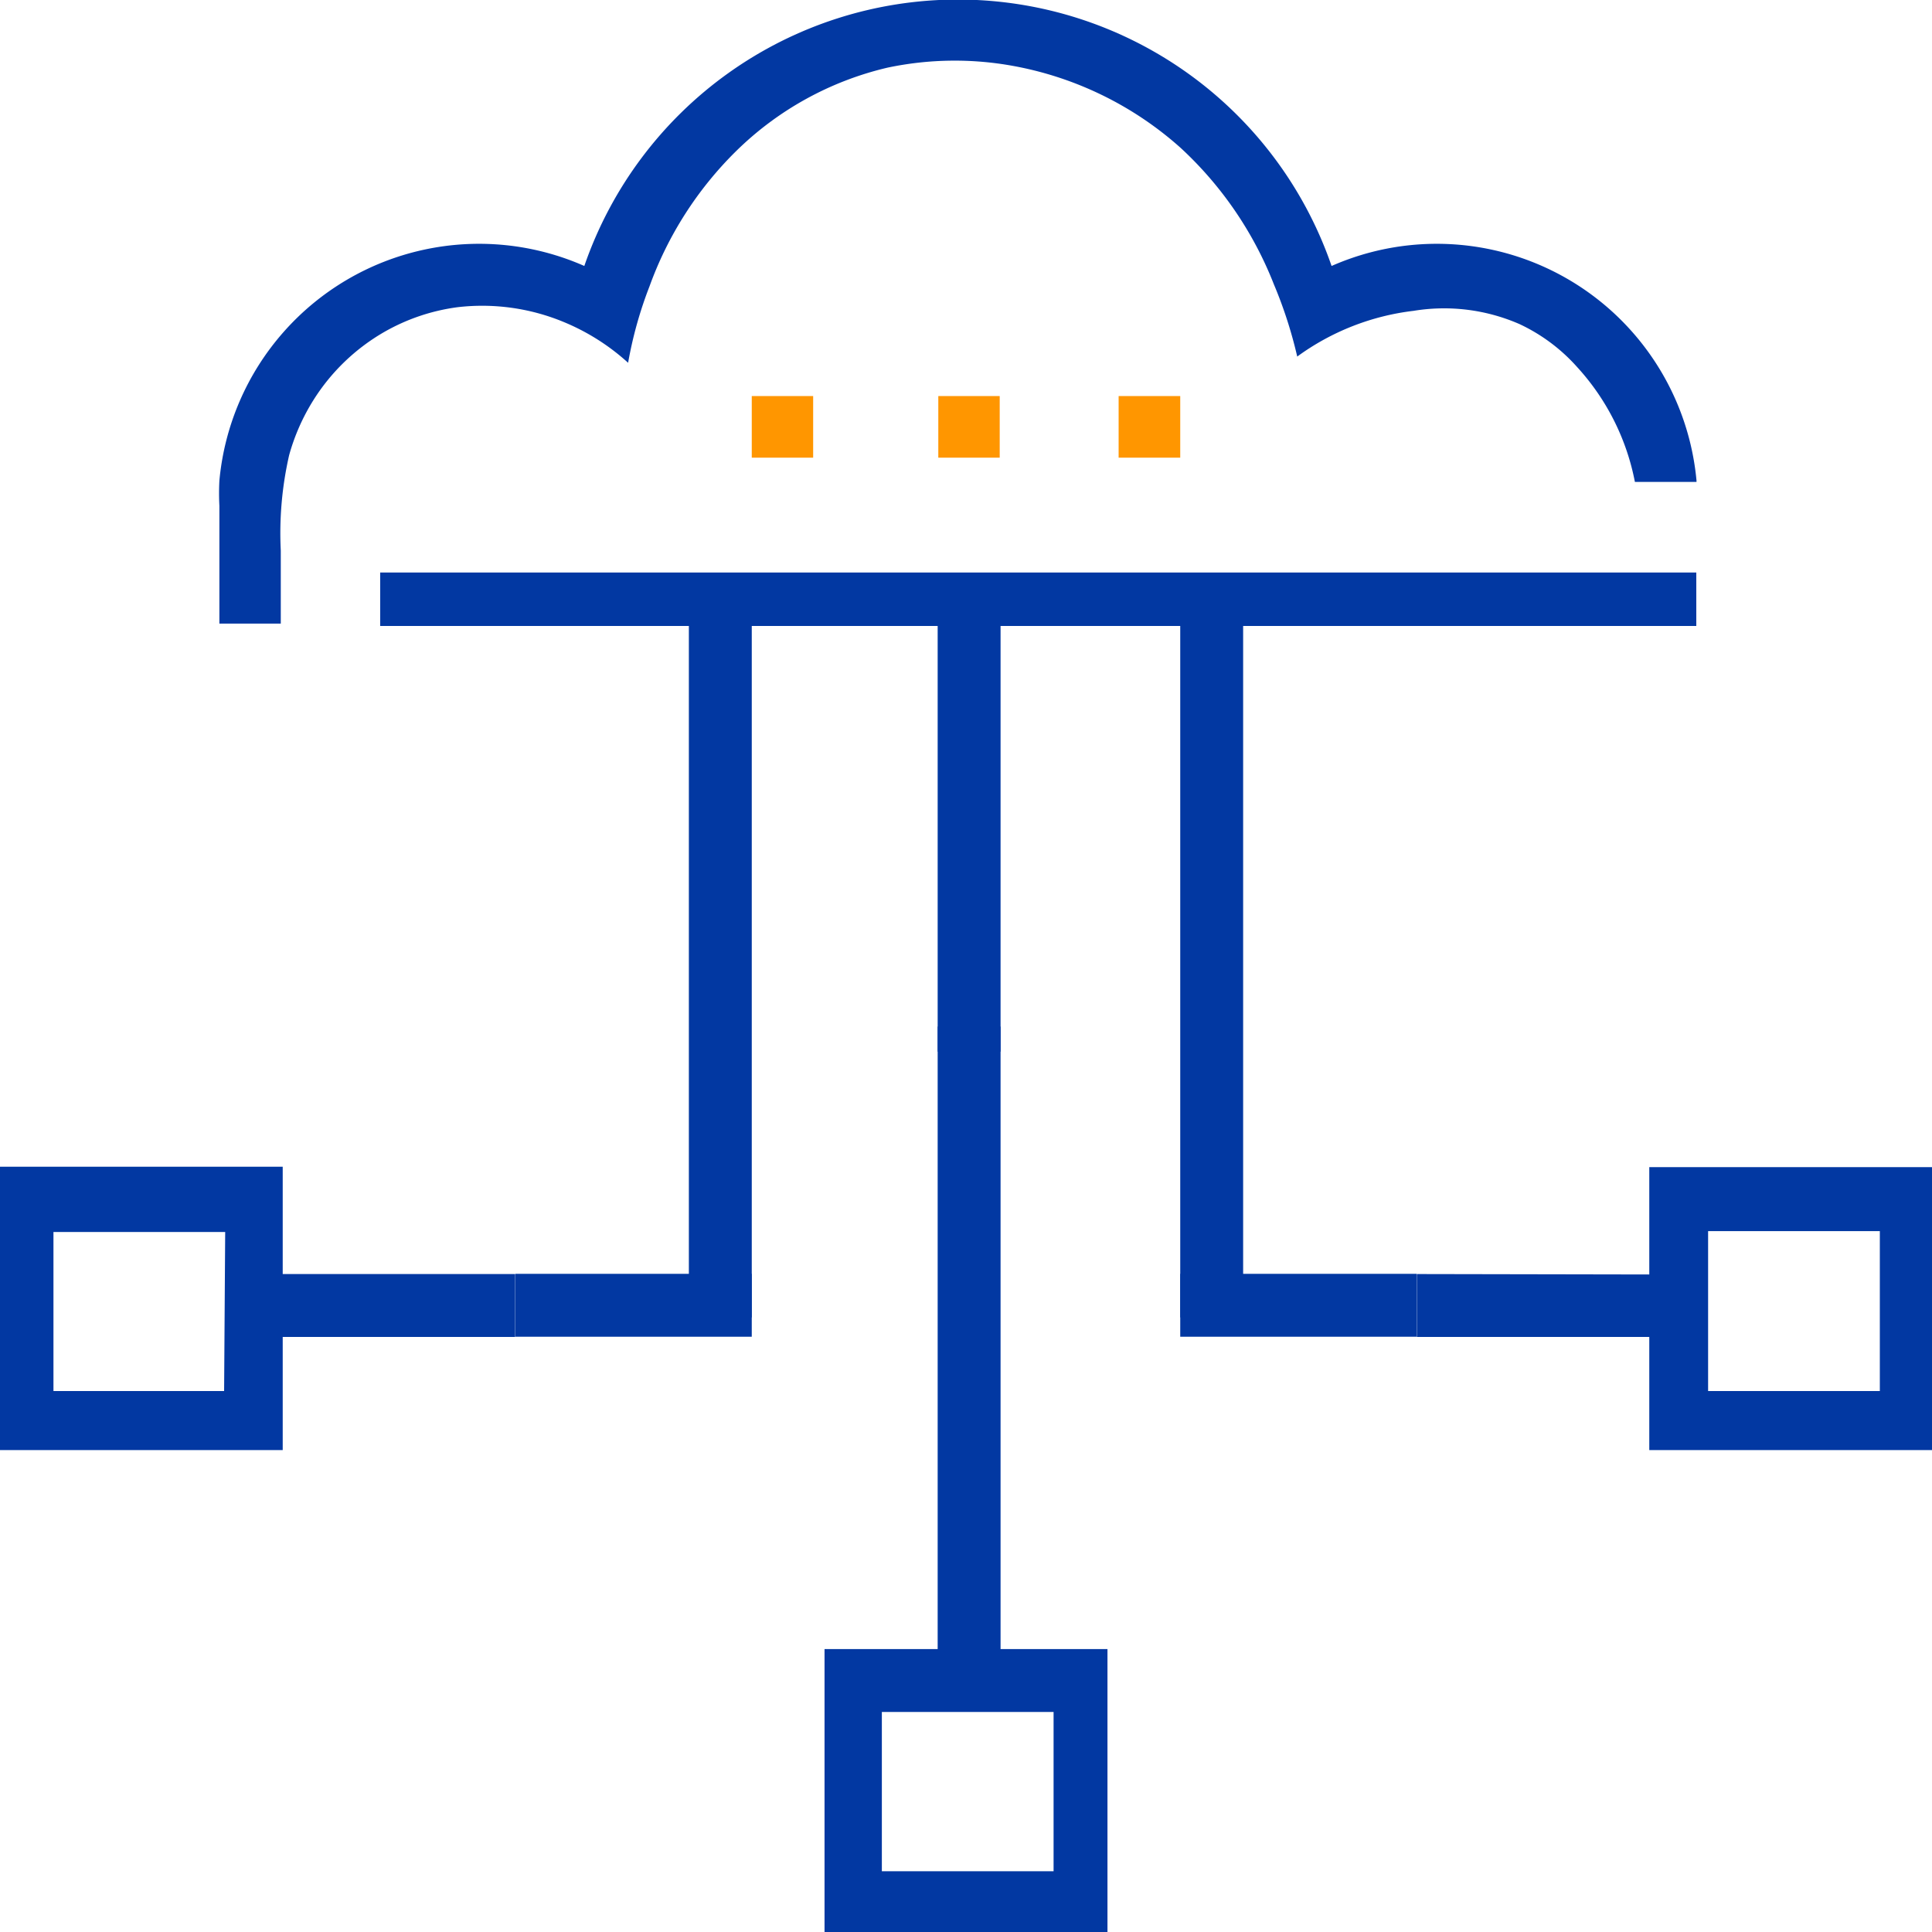
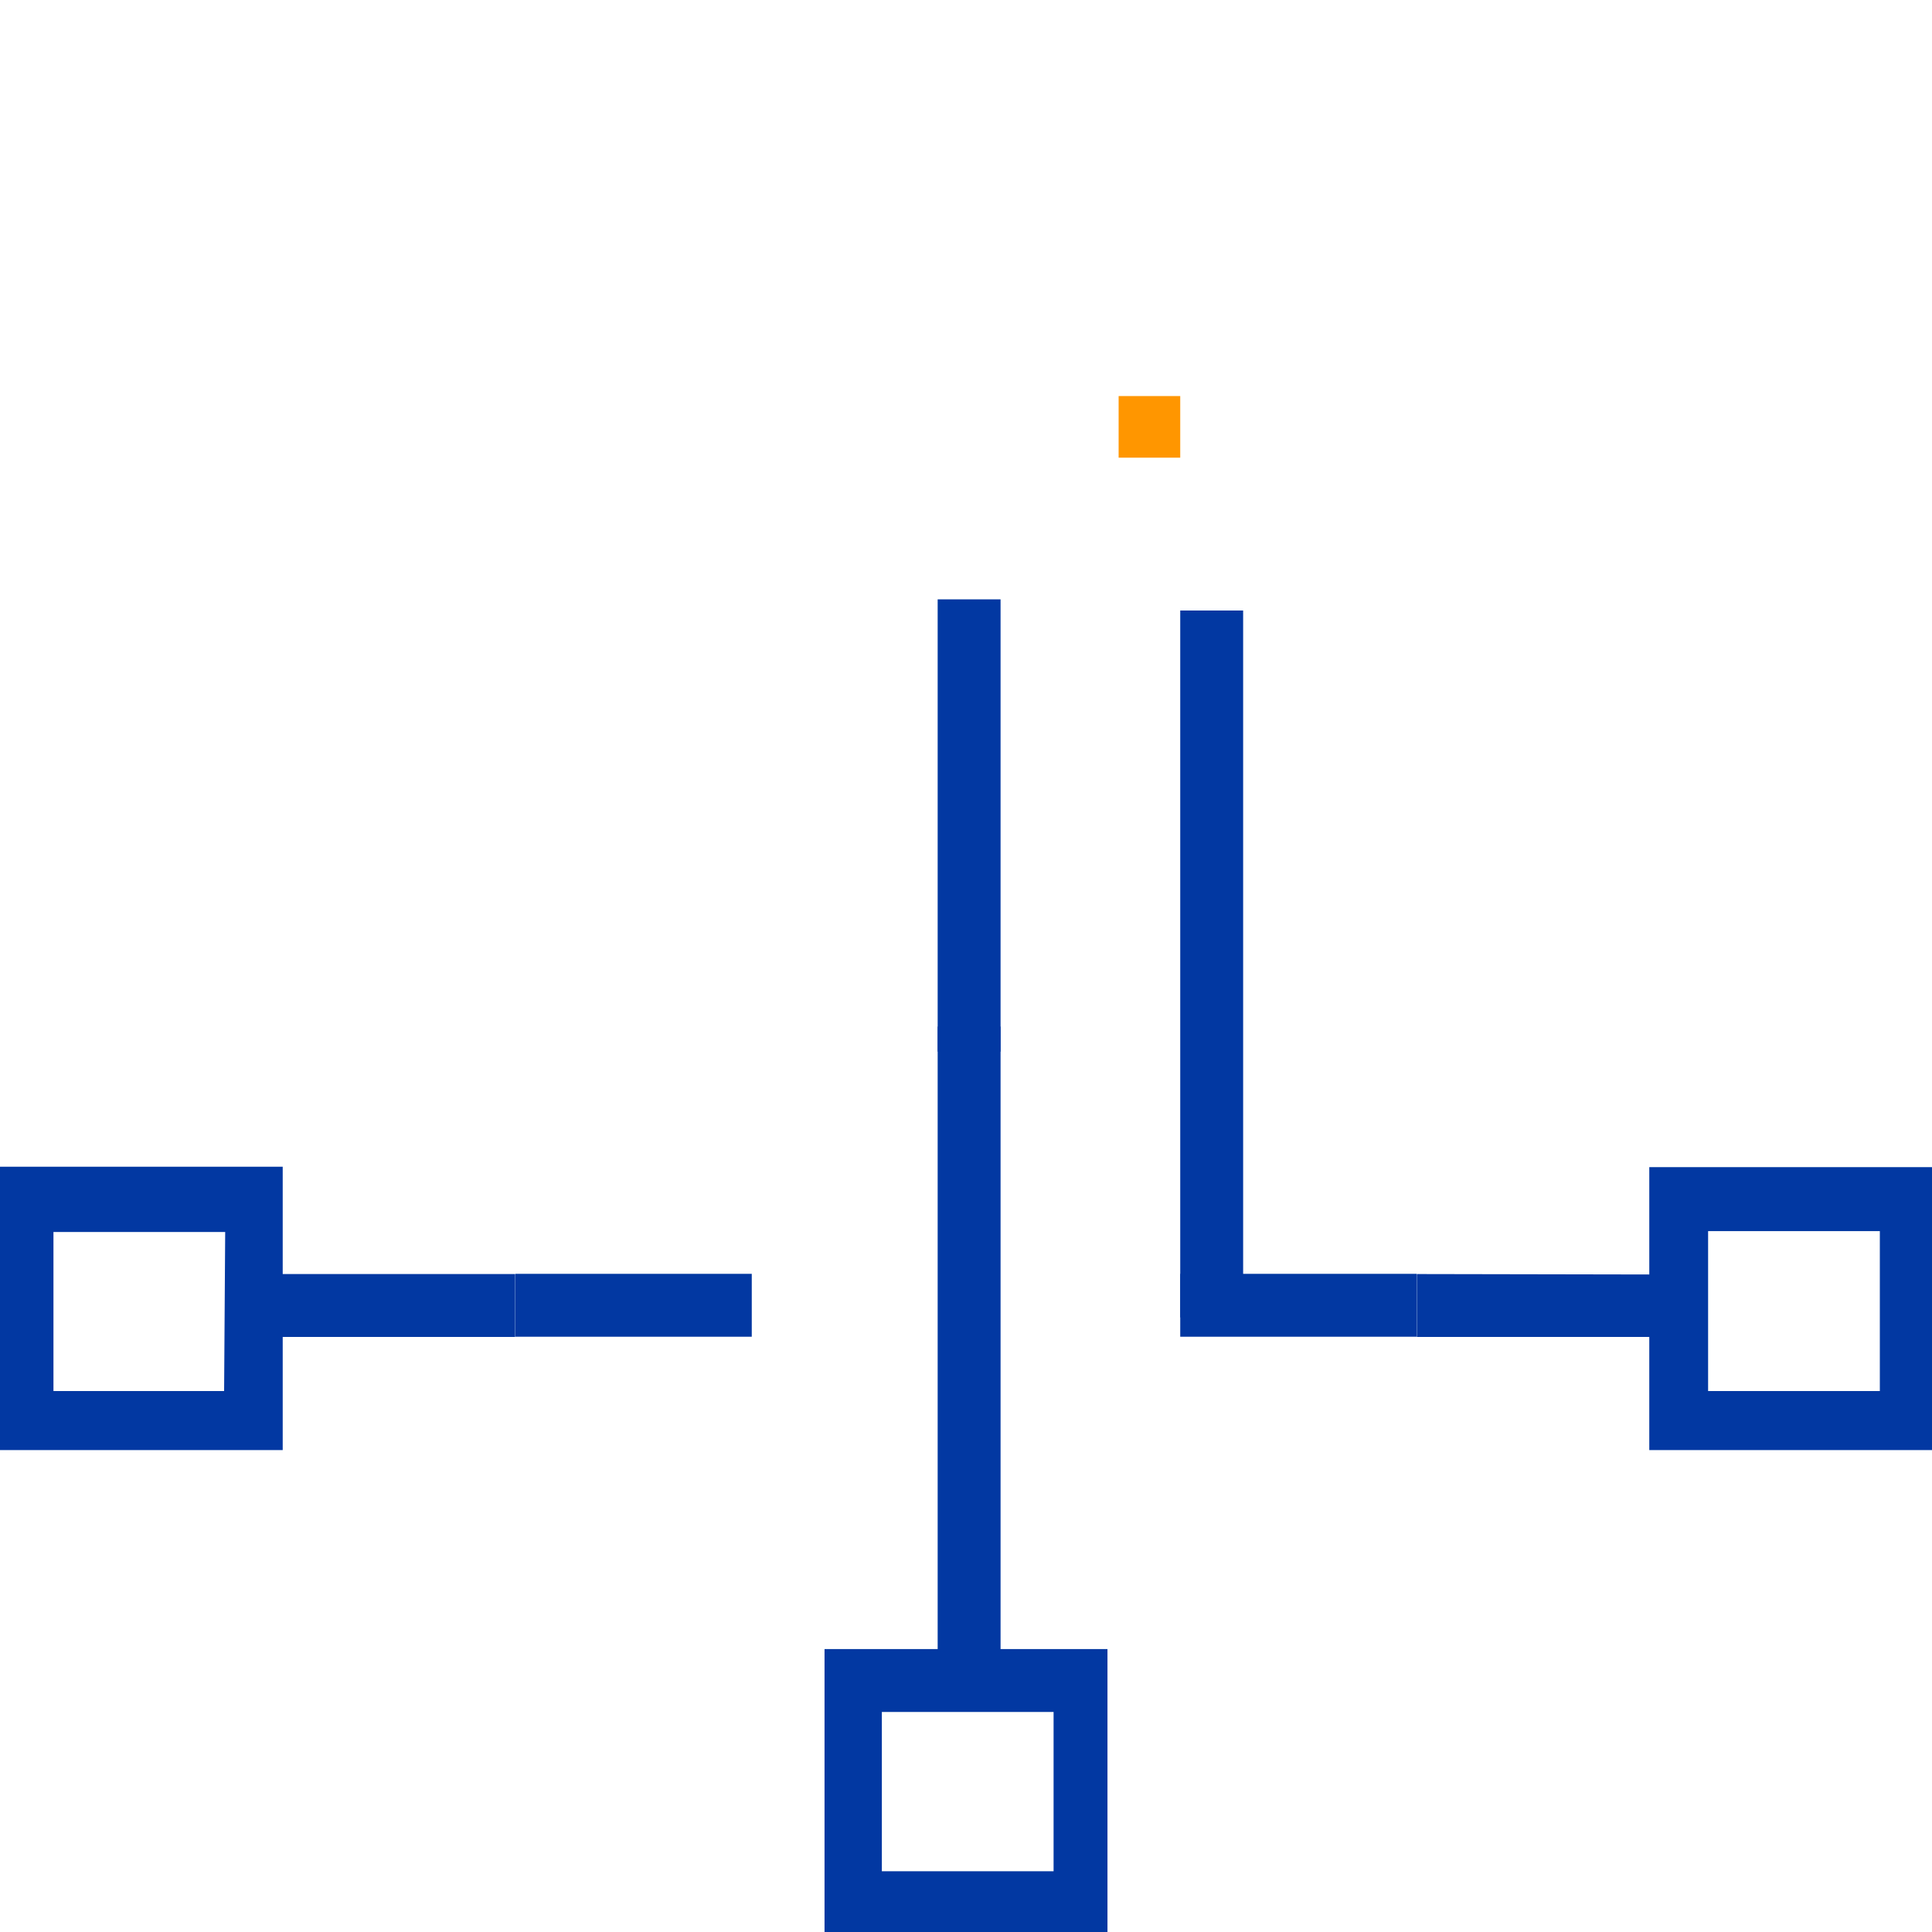
<svg xmlns="http://www.w3.org/2000/svg" xmlns:ns1="http://sodipodi.sourceforge.net/DTD/sodipodi-0.dtd" xmlns:ns2="http://www.inkscape.org/namespaces/inkscape" viewBox="0 0 90 90" version="1.1" id="svg42" ns1:docname="cloud-engineering-icon.svg" ns2:version="1.0.1 (0767f8302a, 2020-10-17)">
  <ns1:namedview pagecolor="#ffffff" bordercolor="#666666" borderopacity="1" objecttolerance="10" gridtolerance="10" guidetolerance="10" ns2:pageopacity="0" ns2:pageshadow="2" ns2:window-width="1848" ns2:window-height="1016" id="namedview44" showgrid="false" ns2:zoom="4.7888889" ns2:cx="0.94958868" ns2:cy="49.022132" ns2:window-x="72" ns2:window-y="27" ns2:window-maximized="1" ns2:current-layer="svg42" ns2:document-rotation="0" />
  <defs id="defs4">
    <style id="style2">.cls-1{fill:#0238a2;}.cls-2{fill:none;}</style>
  </defs>
  <title id="title6">Cloud Engineering</title>
  <g id="g863">
-     <rect class="cls-1" x="35.02" y="18.45" width="2.86" height="2.87" id="rect8" style="fill:#ff9600;fill-opacity:1" />
-     <rect class="cls-1" x="43.71" y="18.45" width="2.86" height="2.87" id="rect10" style="fill:#ff9600;fill-opacity:1" />
    <rect class="cls-1" x="52.11" y="18.45" width="2.87" height="2.87" id="rect12" style="fill:#ff9600;fill-opacity:1" />
-     <path class="cls-1" d="m 17.89,15.47 a 9.48,9.48 0 0 0 -3.29,3.17 9.69,9.69 0 0 0 -1.13,2.56 16.31,16.31 0 0 0 -0.39,4.45 c 0,0.85 0,2 0,3.4 h -2.86 v -5.48 a 11.28,11.28 0 0 1 0,-1.18 12.15,12.15 0 0 1 17,-10 18.41,18.41 0 0 1 34.81,0 12.15,12.15 0 0 1 17,10 v 0.06 H 76.16 A 11,11 0 0 0 73.47,17.1 8.31,8.31 0 0 0 70.79,15.1 8.77,8.77 0 0 0 65.85,14.48 11.48,11.48 0 0 0 60.43,16.61 20.57,20.57 0 0 0 59.34,13.24 17.17,17.17 0 0 0 55,6.89 16,16 0 0 0 47.19,3.07 a 15.17,15.17 0 0 0 -5.84,0.08 14.91,14.91 0 0 0 -7.09,3.92 16.89,16.89 0 0 0 -4,6.26 18.87,18.87 0 0 0 -1,3.57 10.28,10.28 0 0 0 -3,-1.9 9.91,9.91 0 0 0 -4.94,-0.69 9.33,9.33 0 0 0 -3.43,1.16 z" id="path14" />
-     <rect class="cls-1" x="17.71" y="26.67" width="61.31" height="2.49" id="rect16" />
    <line class="cls-2" x1="43.46" y1="42.69" x2="43.46" y2="42.69" id="line18" />
    <path class="cls-1" d="m 46.61,76.82 v -29 h -2.93 v 29 H 38.41 V 90 H 51.59 V 76.82 Z m 2.47,10.35 h -8 v -7.42 h 8 z" id="path20" />
    <rect class="cls-1" x="43.68" y="27.92" width="2.93" height="21.07" id="rect22" />
    <line class="cls-2" x1="31.46" y1="36.92" x2="31.46" y2="36.92" id="line24" />
    <path class="cls-1" d="m 13.17,59.35 v -5 H 0 v 13.2 H 13.17 V 62.28 H 24 V 59.35 Z M 10.44,64.8 H 2.49 v -7.41 h 8 z" id="path26" />
-     <rect class="cls-1" x="32.09" y="28.44" width="2.93" height="32.93" id="rect28" />
    <rect class="cls-1" x="24.01" y="59.34" width="11.01" height="2.93" id="rect30" />
    <line class="cls-2" x1="58.54" y1="36.92" x2="58.54" y2="36.92" id="line32" />
    <path class="cls-1" d="m 66,59.35 v 2.93 h 10.83 v 5.27 H 90 V 54.37 H 76.83 v 5 z m 13.57,-2 h 8 v 7.45 h -8 z" id="path34" />
    <rect class="cls-1" x="54.98" y="28.44" width="2.93" height="32.93" id="rect36" />
    <rect class="cls-1" x="54.98" y="59.34" width="11.01" height="2.93" id="rect38" />
  </g>
</svg>